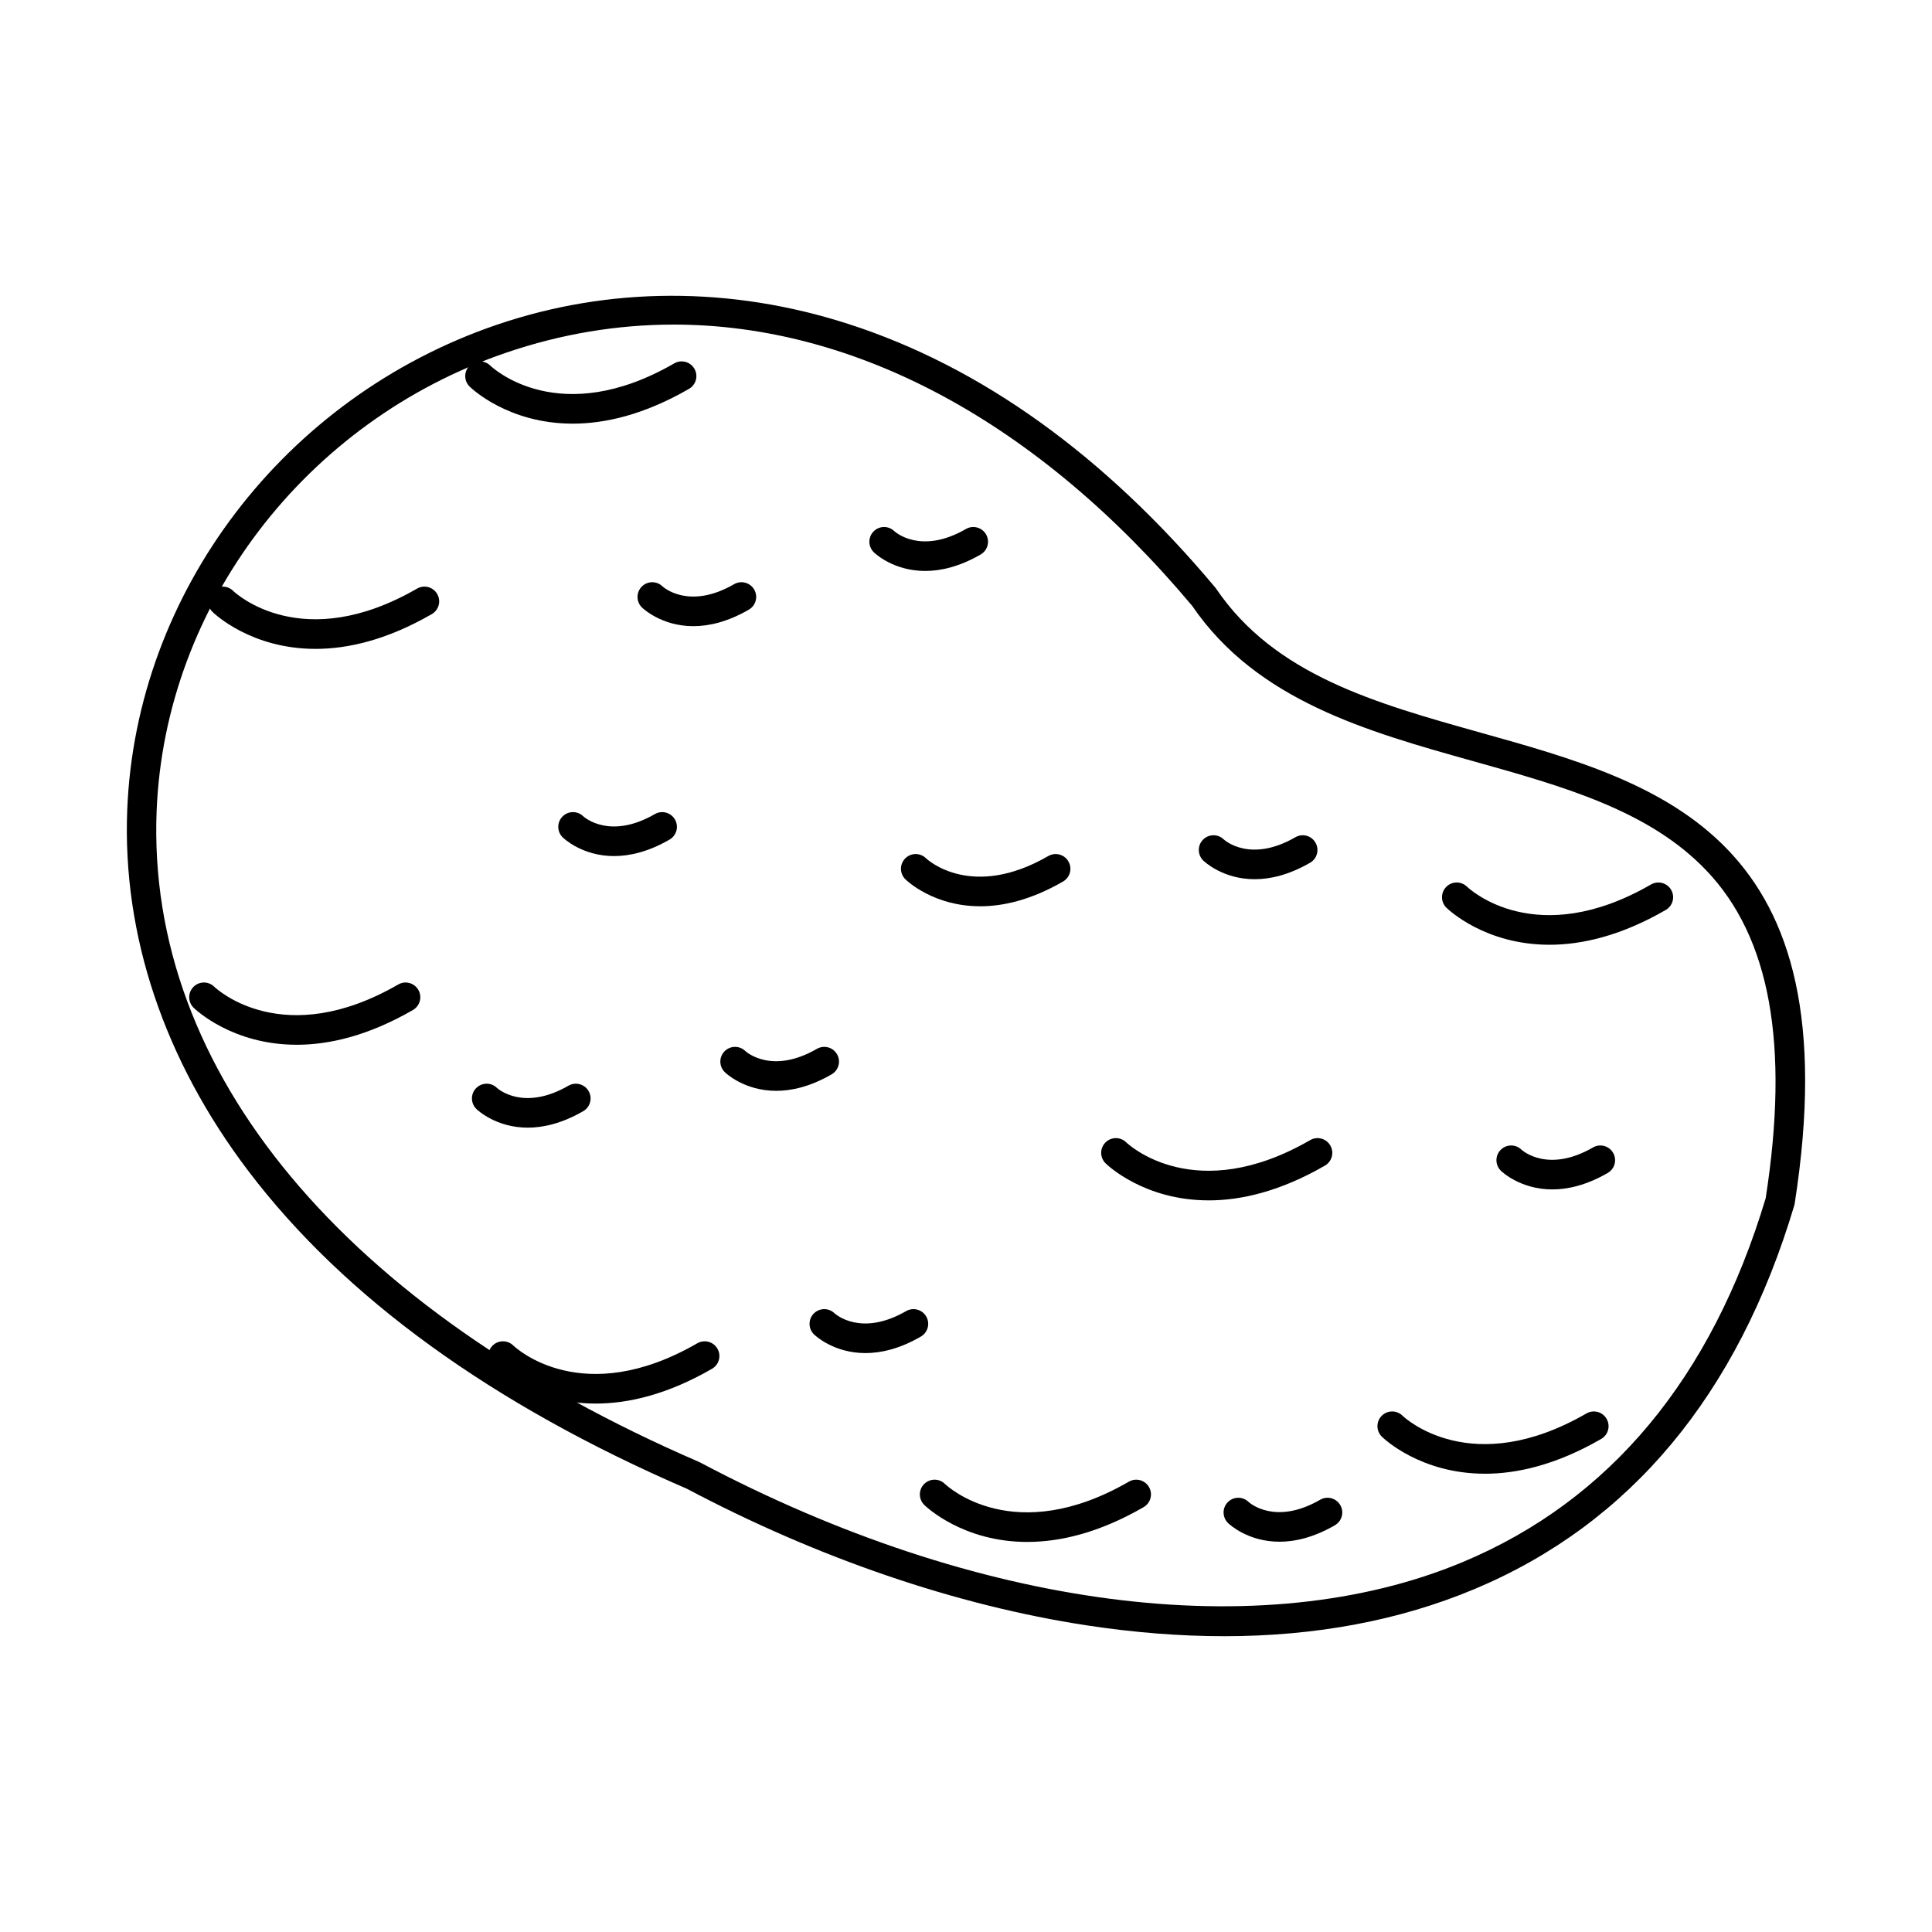
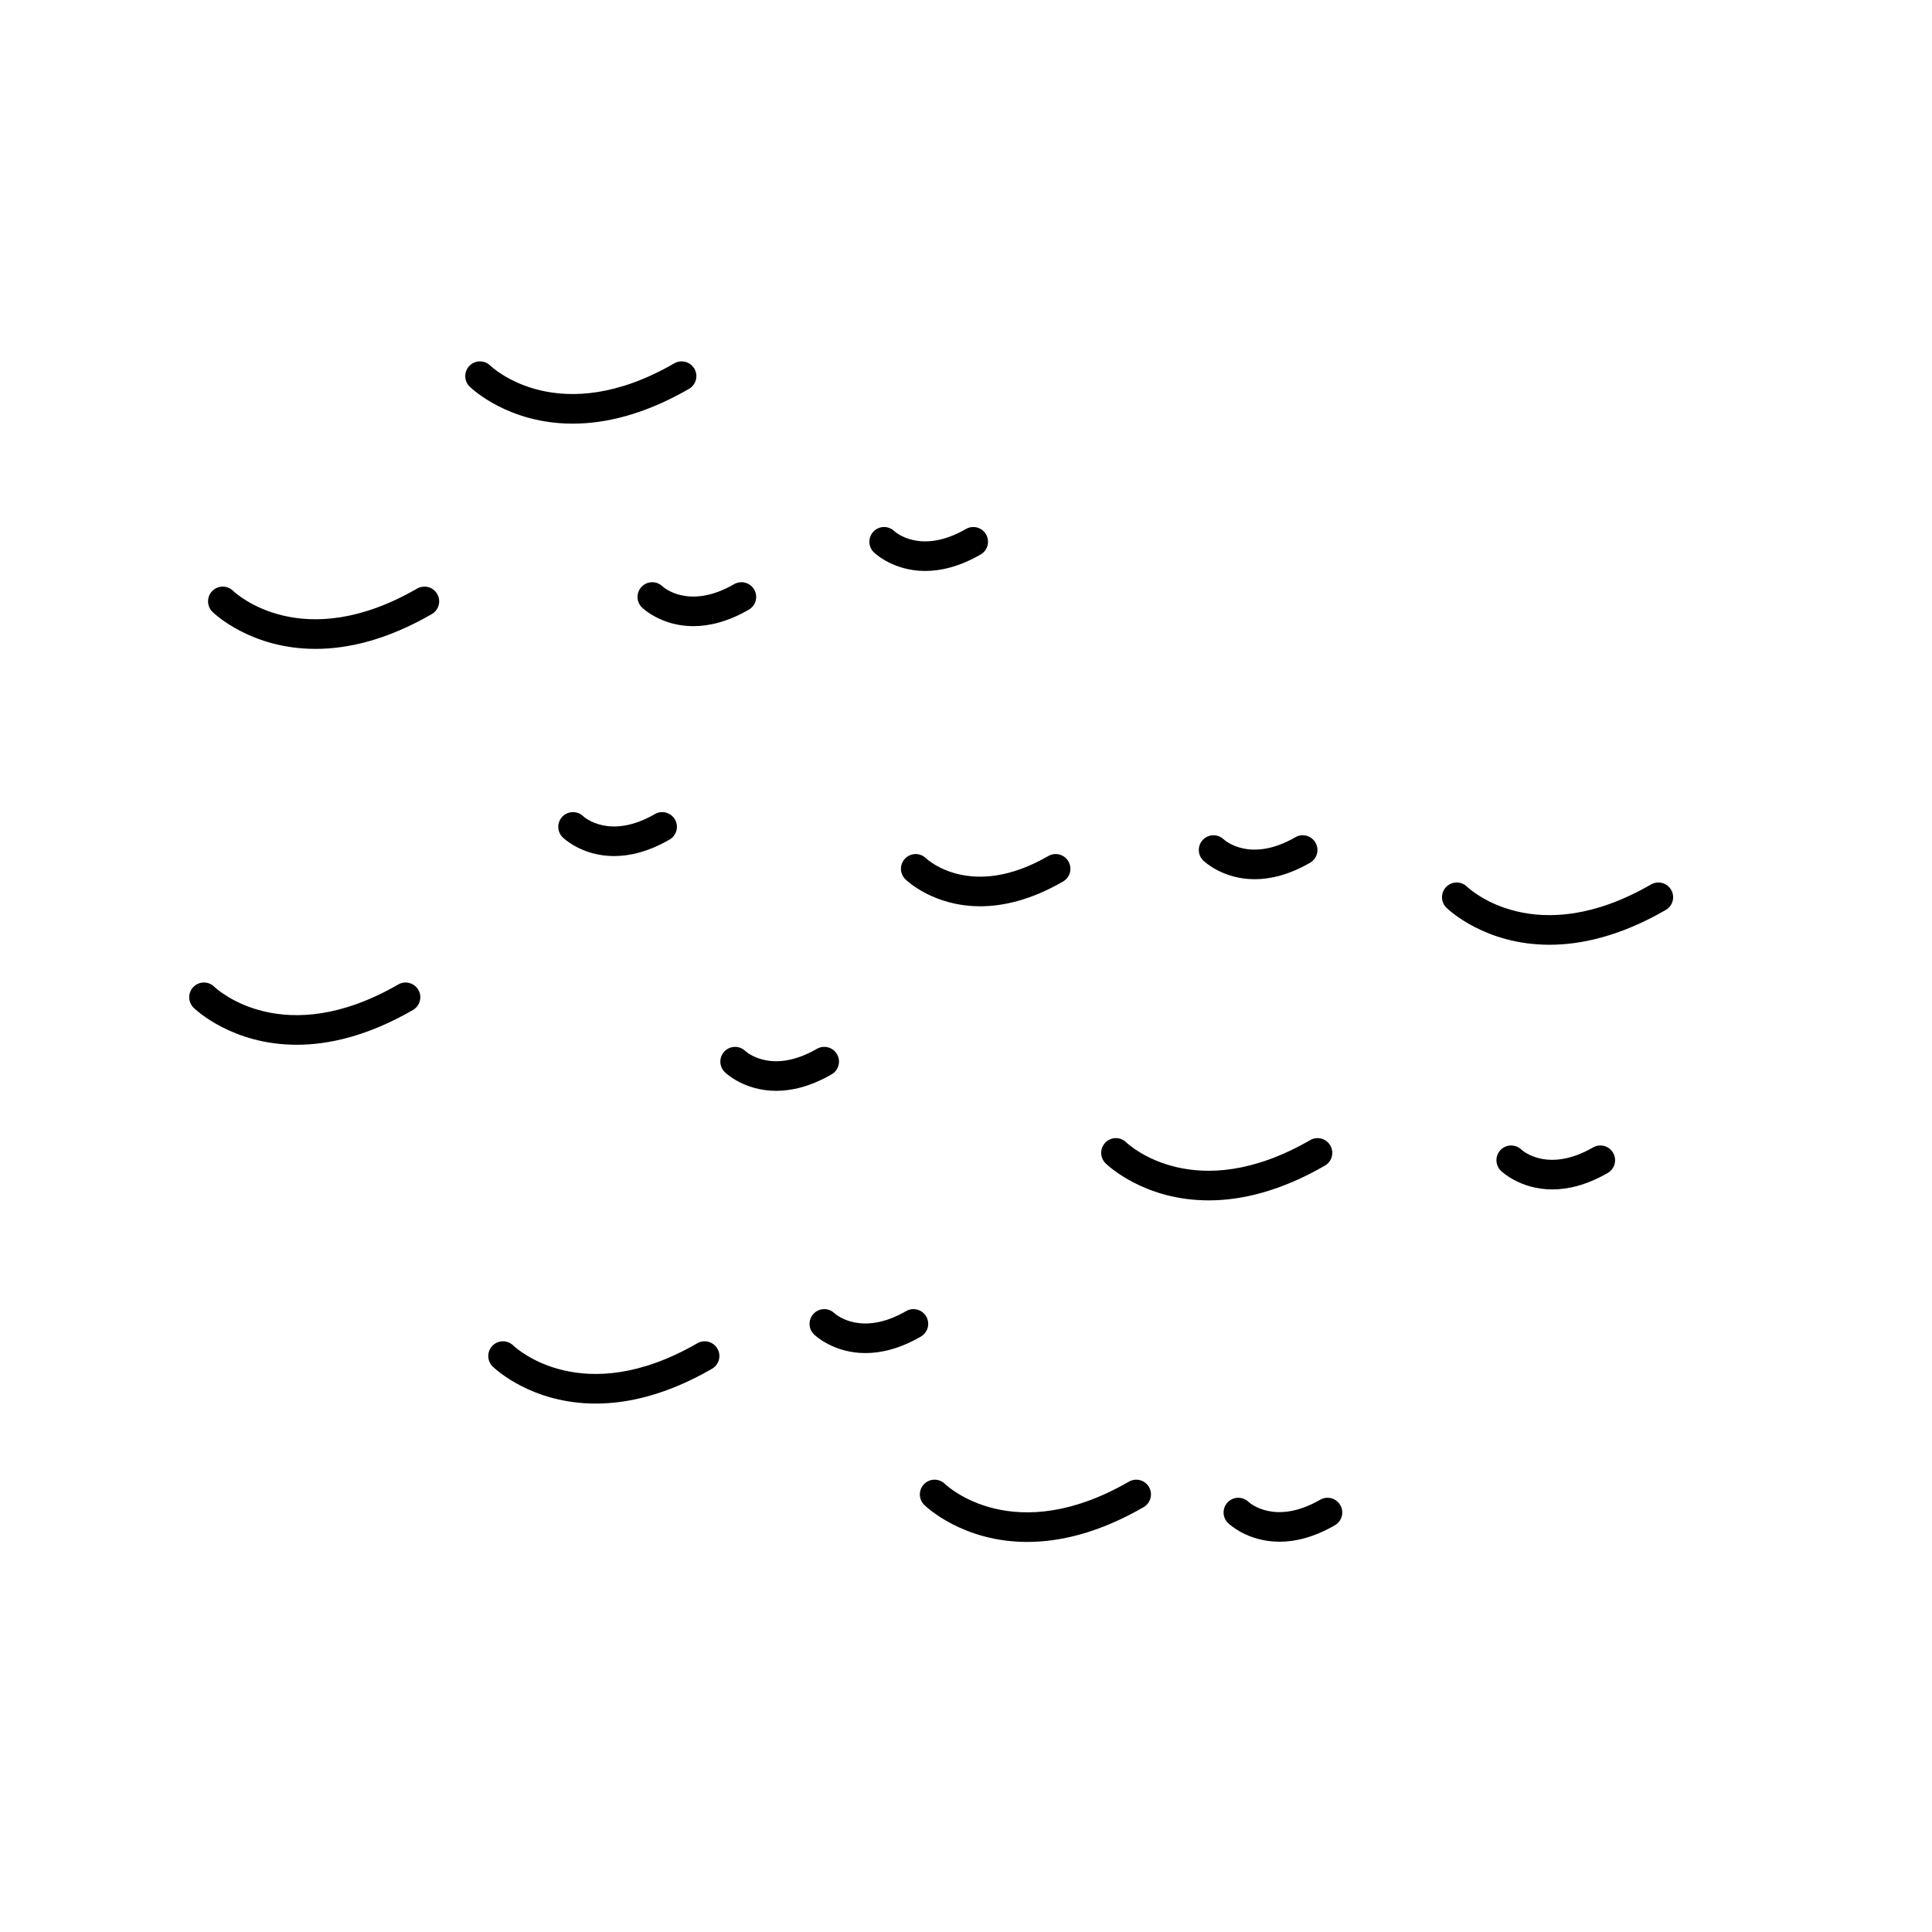
<svg xmlns="http://www.w3.org/2000/svg" fill="#000000" width="800px" height="800px" version="1.1" viewBox="144 144 512 512">
  <g fill-rule="evenodd">
    <path d="m554.62 394.37c-16.988 0-26.699-9.227-27.301-9.812-1.543-1.508-1.562-3.977-0.062-5.516 1.504-1.535 3.961-1.566 5.508-0.07 0.773 0.742 18.367 16.98 48.777-0.578 1.871-1.078 4.258-0.438 5.332 1.43 1.078 1.863 0.438 4.25-1.434 5.328-11.945 6.898-22.301 9.219-30.82 9.219z" />
-     <path d="m537.51 534.55c-16.988 0-26.699-9.227-27.301-9.812-1.543-1.508-1.562-3.977-0.062-5.516 1.504-1.535 3.961-1.566 5.508-0.07 0.773 0.742 18.367 16.98 48.777-0.578 1.871-1.078 4.258-0.438 5.332 1.43 1.078 1.863 0.438 4.25-1.434 5.332-11.945 6.898-22.301 9.219-30.824 9.219z" />
    <path d="m464.3 462.11c-16.988 0-26.711-9.227-27.297-9.809-1.543-1.508-1.574-3.977-0.062-5.516 1.504-1.535 3.961-1.566 5.496-0.07 0.781 0.742 18.379 16.98 48.785-0.578 1.863-1.078 4.246-0.438 5.324 1.43 1.078 1.867 0.445 4.25-1.422 5.328-11.949 6.898-22.301 9.219-30.824 9.219z" />
    <path d="m416.25 552.63c-16.988 0-26.711-9.227-27.309-9.812-1.531-1.508-1.566-3.977-0.051-5.516 1.504-1.535 3.961-1.566 5.496-0.07 0.781 0.742 18.367 16.984 48.785-0.578 1.859-1.078 4.246-0.438 5.324 1.426 1.078 1.867 0.438 4.25-1.422 5.328-11.949 6.898-22.301 9.219-30.824 9.219z" />
-     <path d="m322.51 230.02c-14.883 0-29.75 2.453-44.379 7.449-53.246 18.172-90.473 66.996-92.625 121.49-2.723 68.961 49.668 131.82 143.75 172.47 0.094 0.039 0.184 0.086 0.273 0.133 73.312 38.836 148.89 48.695 202.16 26.379 38.945-16.309 65.934-48.746 80.238-96.414 6.32-40.703 1.188-69.105-15.707-86.824-15.176-15.926-37.824-22.27-61.801-28.984-28.191-7.898-57.34-16.062-74.469-41.148-40.902-48.766-89.242-74.551-137.45-74.555zm145.84 347.59c-11.633 0-23.754-0.957-36.32-2.867-34.52-5.258-71.18-17.777-106.02-36.215-51.668-22.344-90.754-50.664-116.18-84.18-22.32-29.422-33.426-62.512-32.113-95.695 2.277-57.695 41.613-109.36 97.898-128.57 29.84-10.184 62.066-10.262 93.203-0.23 35.207 11.34 67.926 34.844 97.246 69.859 0.082 0.102 0.164 0.207 0.234 0.312 15.516 22.852 42.09 30.297 70.234 38.18 48.32 13.531 98.273 27.523 83.074 124.79-0.031 0.172-0.07 0.344-0.121 0.516-14.984 50.152-43.504 84.348-84.77 101.63-19.832 8.305-42.051 12.473-66.359 12.473z" />
    <path d="m306.75 370.87c-8.422 0-13.328-4.664-13.625-4.957-1.543-1.508-1.574-3.977-0.062-5.519 1.492-1.531 3.941-1.566 5.484-0.09 0.348 0.324 7.121 6.293 18.988-0.559 1.871-1.078 4.258-0.438 5.332 1.426 1.078 1.863 0.438 4.25-1.434 5.328-5.637 3.258-10.586 4.367-14.691 4.367z" />
    <path d="m476.5 377c-8.422 0-13.328-4.668-13.633-4.957-1.531-1.508-1.566-3.977-0.062-5.516 1.504-1.531 3.953-1.566 5.484-0.09 0.359 0.324 7.121 6.293 19-0.562 1.859-1.078 4.246-0.438 5.324 1.43 1.078 1.867 0.445 4.25-1.422 5.328-5.648 3.258-10.586 4.367-14.691 4.367z" />
    <path d="m555.38 459.21c-8.422 0-13.34-4.664-13.637-4.957-1.535-1.508-1.566-3.977-0.059-5.516 1.492-1.531 3.941-1.566 5.484-0.09 0.355 0.324 7.121 6.293 19-0.562 1.859-1.078 4.246-0.438 5.324 1.43 1.078 1.863 0.445 4.25-1.422 5.328-5.648 3.258-10.586 4.367-14.691 4.367z" />
    <path d="m373.35 502.58c-8.434 0-13.34-4.668-13.637-4.957-1.543-1.508-1.566-3.977-0.062-5.516 1.496-1.531 3.941-1.566 5.488-0.09 0.355 0.324 7.121 6.293 18.988-0.559 1.871-1.078 4.258-0.438 5.332 1.426 1.078 1.867 0.438 4.25-1.434 5.328-5.637 3.262-10.574 4.367-14.68 4.367z" />
    <path d="m483.07 552.57c-8.422 0-13.332-4.664-13.637-4.957-1.535-1.508-1.566-3.977-0.062-5.516 1.504-1.531 3.953-1.566 5.488-0.09 0.355 0.324 7.133 6.293 19-0.559 1.871-1.078 4.258-0.438 5.332 1.43 1.078 1.863 0.438 4.25-1.434 5.328-5.648 3.262-10.586 4.367-14.691 4.367z" />
-     <path d="m283.87 442.84c-8.422 0-13.328-4.664-13.633-4.957-1.531-1.508-1.566-3.977-0.062-5.516 1.504-1.531 3.953-1.566 5.484-0.09 0.359 0.324 7.121 6.293 19-0.559 1.859-1.078 4.246-0.438 5.324 1.426 1.09 1.867 0.445 4.25-1.422 5.328-5.648 3.258-10.586 4.367-14.691 4.367z" />
    <path d="m403.74 384.17c-12.293 0-19.375-6.723-19.801-7.148-1.543-1.508-1.574-3.977-0.062-5.516 1.504-1.535 3.953-1.566 5.496-0.078 0.531 0.504 12.191 11.125 32.438-0.57 1.871-1.078 4.258-0.438 5.332 1.43 1.078 1.863 0.438 4.25-1.434 5.328-8.484 4.902-15.871 6.559-21.977 6.559z" />
    <path d="m389.2 295.31c-8.434 0-13.34-4.664-13.633-4.957-1.543-1.508-1.566-3.977-0.062-5.516 1.492-1.531 3.941-1.566 5.484-0.09 0.359 0.324 7.121 6.297 19-0.559 1.859-1.078 4.246-0.438 5.324 1.426 1.078 1.867 0.438 4.25-1.422 5.328-5.648 3.258-10.586 4.367-14.691 4.367z" />
    <path d="m227.61 315.96c-16.988 0-26.711-9.227-27.301-9.812-1.543-1.508-1.562-3.977-0.062-5.516 1.504-1.539 3.961-1.566 5.508-0.07 0.773 0.742 18.367 16.98 48.777-0.578 1.871-1.078 4.258-0.438 5.332 1.43 1.078 1.863 0.438 4.25-1.434 5.328-11.945 6.898-22.301 9.219-30.824 9.219z" />
    <path d="m222.62 420.87c-16.984 0-26.711-9.227-27.309-9.809-1.535-1.508-1.562-3.977-0.051-5.516 1.504-1.535 3.961-1.566 5.496-0.07 0.785 0.742 18.379 16.98 48.785-0.578 1.859-1.078 4.246-0.438 5.324 1.43 1.078 1.863 0.438 4.25-1.422 5.328-11.945 6.898-22.301 9.219-30.824 9.219z" />
    <path d="m295.77 256.27c-16.984 0-26.699-9.227-27.301-9.812-1.543-1.508-1.566-3.977-0.062-5.516 1.504-1.535 3.961-1.566 5.508-0.07 0.773 0.742 18.367 16.98 48.777-0.578 1.871-1.078 4.258-0.438 5.332 1.43 1.078 1.867 0.438 4.25-1.434 5.328-11.945 6.898-22.301 9.219-30.824 9.219z" />
    <path d="m301.87 515.96c-16.988 0-26.699-9.227-27.301-9.809-1.543-1.508-1.562-3.977-0.062-5.519 1.504-1.535 3.961-1.566 5.508-0.07 0.773 0.742 18.367 16.98 48.777-0.578 1.871-1.078 4.258-0.438 5.332 1.43 1.078 1.863 0.438 4.25-1.434 5.328-11.949 6.898-22.301 9.219-30.82 9.219z" />
    <path d="m349.7 433.08c-8.422 0-13.332-4.664-13.625-4.957-1.543-1.508-1.574-3.977-0.062-5.516 1.496-1.531 3.941-1.566 5.488-0.09 0.348 0.324 7.121 6.293 18.988-0.562 1.871-1.078 4.258-0.438 5.332 1.43 1.078 1.863 0.438 4.25-1.434 5.328-5.637 3.258-10.586 4.367-14.691 4.367z" />
    <path d="m327.75 309.94c-8.422 0-13.332-4.664-13.633-4.957-1.531-1.508-1.566-3.977-0.051-5.516 1.496-1.531 3.941-1.566 5.484-0.09 0.348 0.324 7.121 6.293 18.988-0.559 1.871-1.078 4.258-0.438 5.332 1.426 1.078 1.863 0.438 4.25-1.434 5.328-5.648 3.258-10.586 4.367-14.691 4.367z" />
  </g>
</svg>